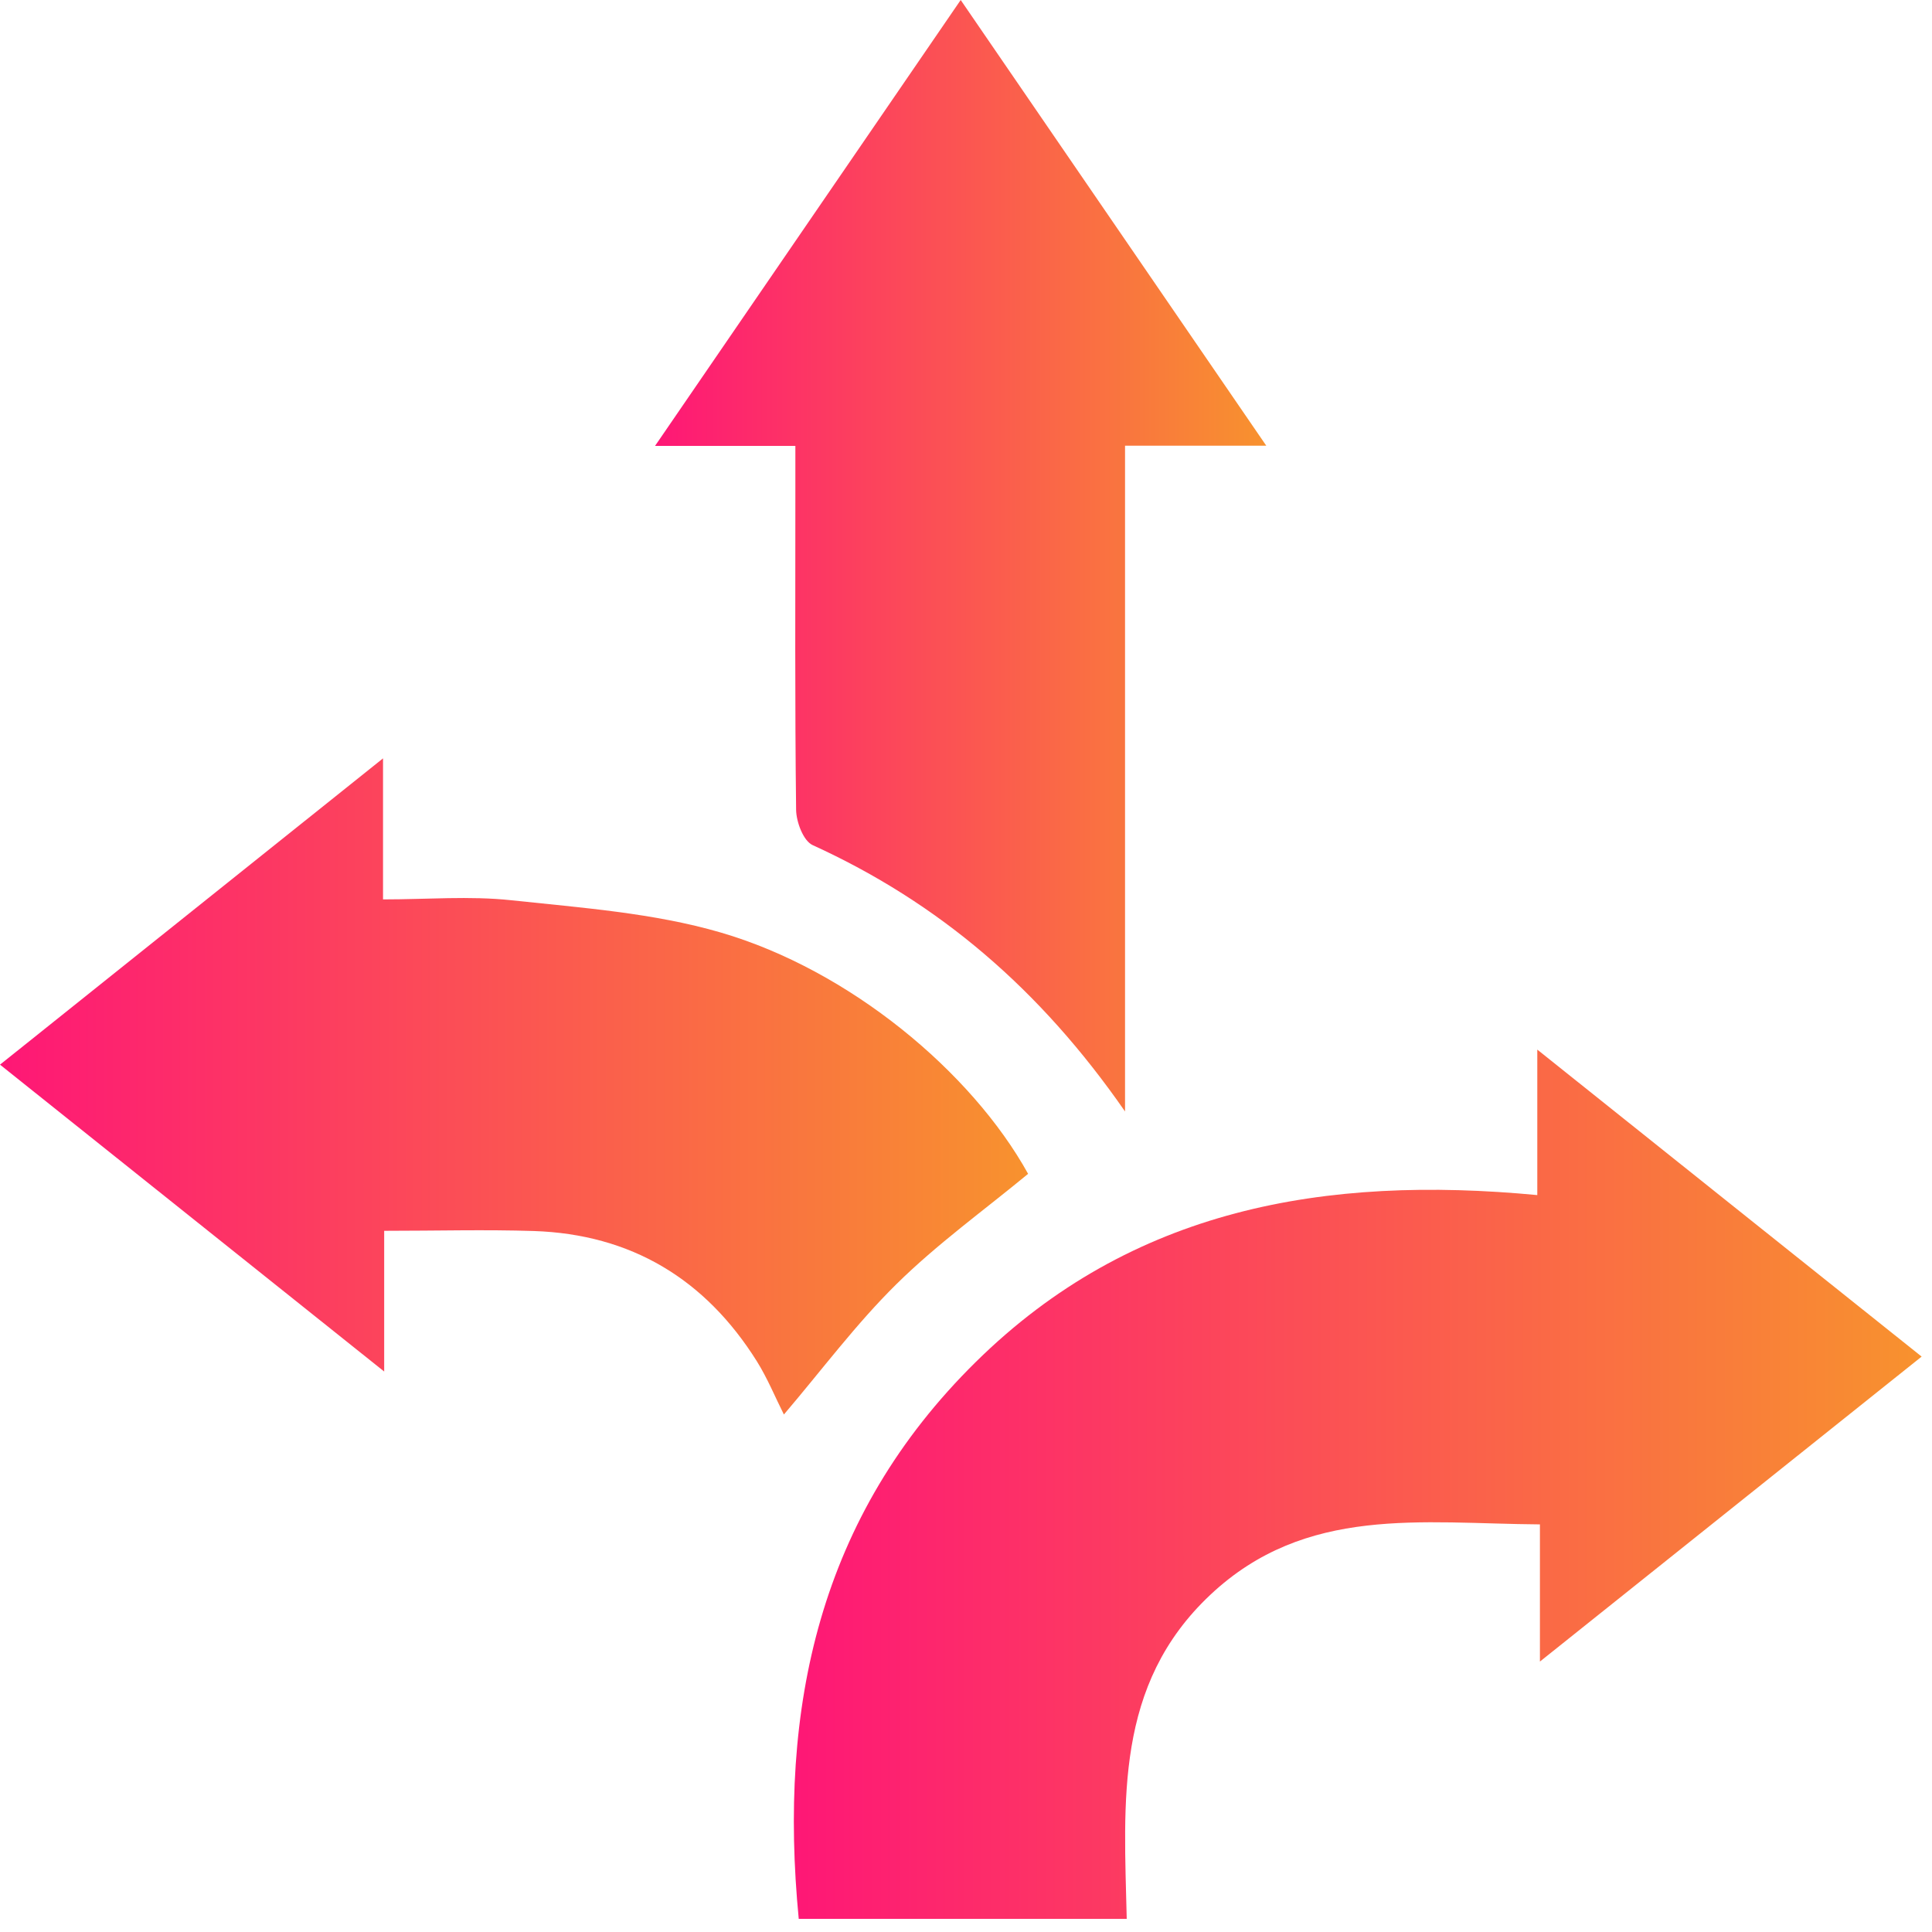
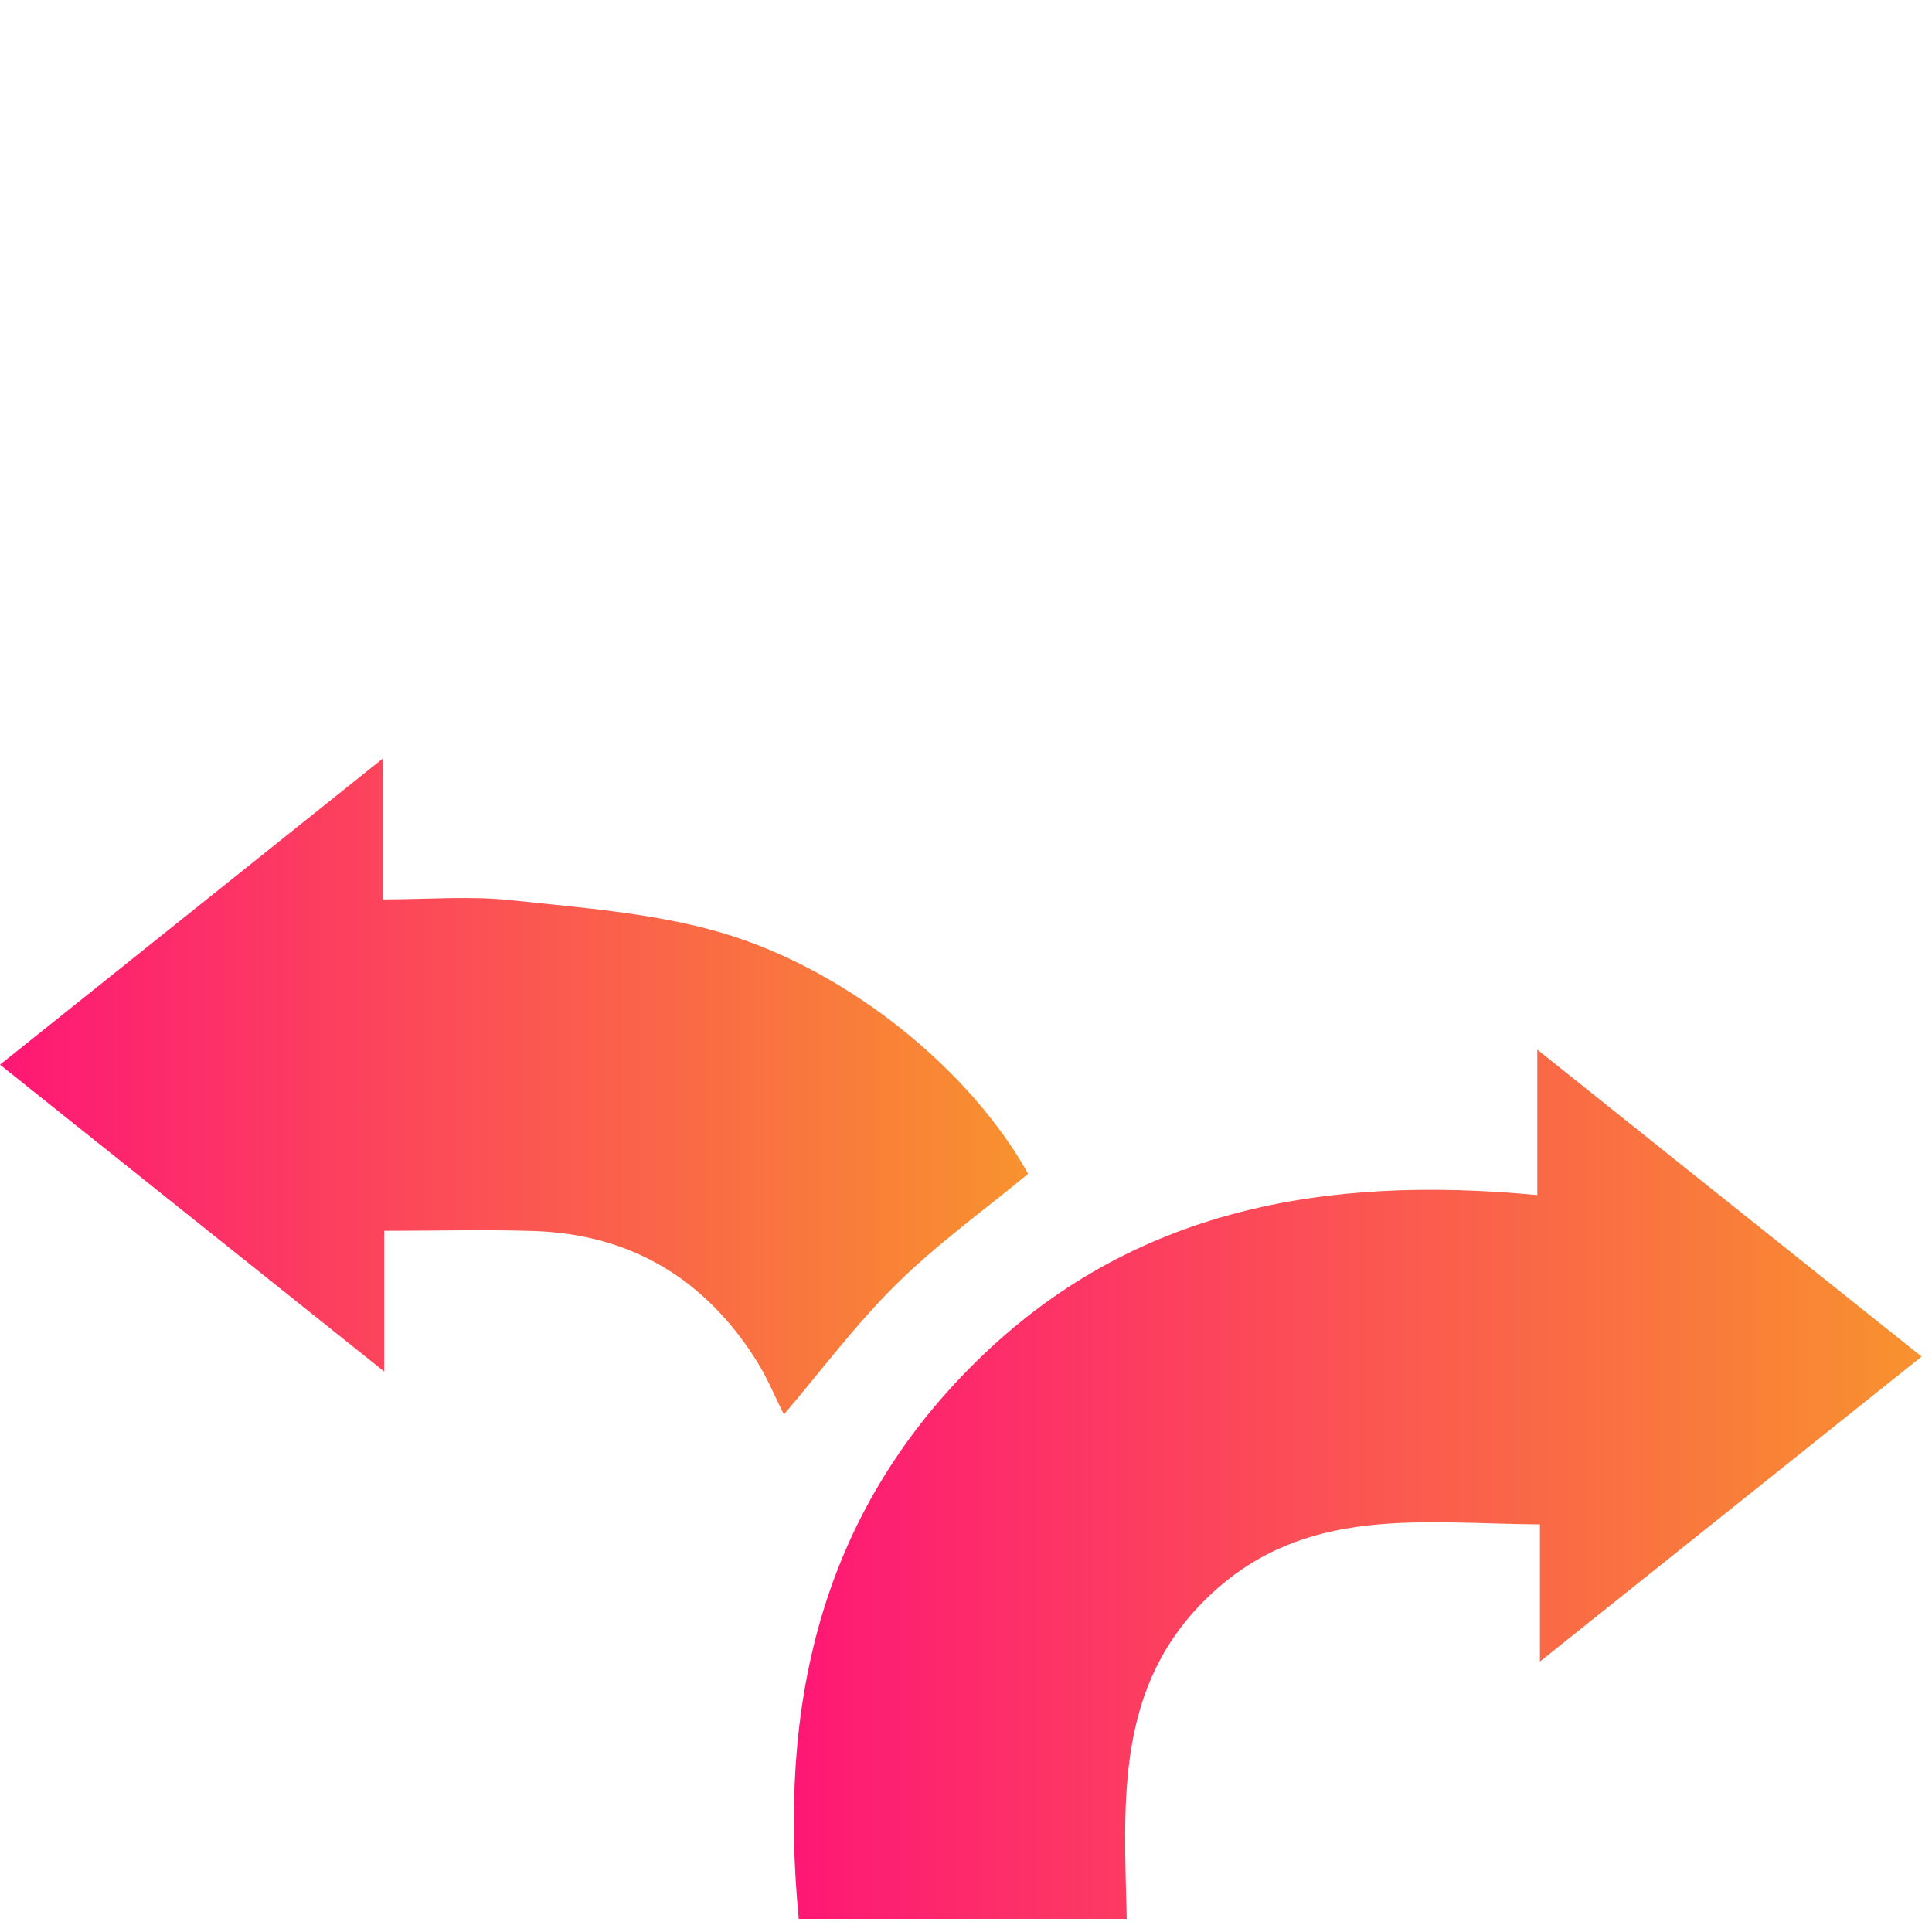
<svg xmlns="http://www.w3.org/2000/svg" width="47" height="47" viewBox="0 0 47 47" fill="none">
  <path d="M46.748 33.002C43.629 35.494 40.617 37.902 37.462 40.421C37.462 39.249 37.462 38.214 37.462 37.084C34.579 37.064 31.767 36.613 29.443 38.798C27.11 40.991 27.344 43.825 27.41 46.68C24.715 46.68 22.087 46.68 19.431 46.68C18.934 41.544 19.92 36.894 23.74 33.131C27.535 29.39 32.242 28.585 37.398 29.073C37.398 27.849 37.398 26.803 37.398 25.534C40.593 28.087 43.62 30.506 46.748 33.002Z" fill="url(#paint0_linear_59_82)" />
  <path d="M9.318 18.449C9.318 19.681 9.318 20.707 9.318 21.88C10.396 21.88 11.425 21.792 12.433 21.9C14.144 22.084 15.895 22.208 17.532 22.685C20.663 23.598 23.636 26.073 25.011 28.556C23.935 29.445 22.798 30.263 21.812 31.235C20.824 32.208 19.99 33.332 19.07 34.411C18.861 33.997 18.672 33.531 18.409 33.111C17.156 31.116 15.354 30.026 12.986 29.947C11.807 29.909 10.626 29.942 9.346 29.942C9.346 31.05 9.346 32.093 9.346 33.365C6.149 30.811 3.129 28.399 0 25.9C3.096 23.424 6.118 21.009 9.318 18.449Z" fill="url(#paint1_linear_59_82)" />
-   <path d="M27.369 27.039C25.303 24.059 22.836 21.958 19.769 20.559C19.544 20.457 19.371 19.997 19.367 19.7C19.336 17.114 19.349 14.527 19.349 11.94C19.349 11.613 19.349 11.288 19.349 10.848C18.199 10.848 17.154 10.848 15.935 10.848C18.458 7.166 20.873 3.644 23.371 0C25.869 3.642 28.282 7.164 30.805 10.843C29.593 10.843 28.547 10.843 27.369 10.843C27.369 16.24 27.369 21.523 27.369 27.039Z" fill="url(#paint2_linear_59_82)" />
  <defs>
    <linearGradient id="paint0_linear_59_82" x1="19.312" y1="36.107" x2="46.748" y2="36.107" gradientUnits="userSpaceOnUse">
      <stop stop-color="#FE1776" />
      <stop offset="1" stop-color="#F8922E" />
    </linearGradient>
    <linearGradient id="paint1_linear_59_82" x1="0" y1="26.43" x2="25.011" y2="26.43" gradientUnits="userSpaceOnUse">
      <stop stop-color="#FE1776" />
      <stop offset="1" stop-color="#F8922E" />
    </linearGradient>
    <linearGradient id="paint2_linear_59_82" x1="15.935" y1="13.52" x2="30.805" y2="13.52" gradientUnits="userSpaceOnUse">
      <stop stop-color="#FE1776" />
      <stop offset="1" stop-color="#F8922E" />
    </linearGradient>
  </defs>
</svg>